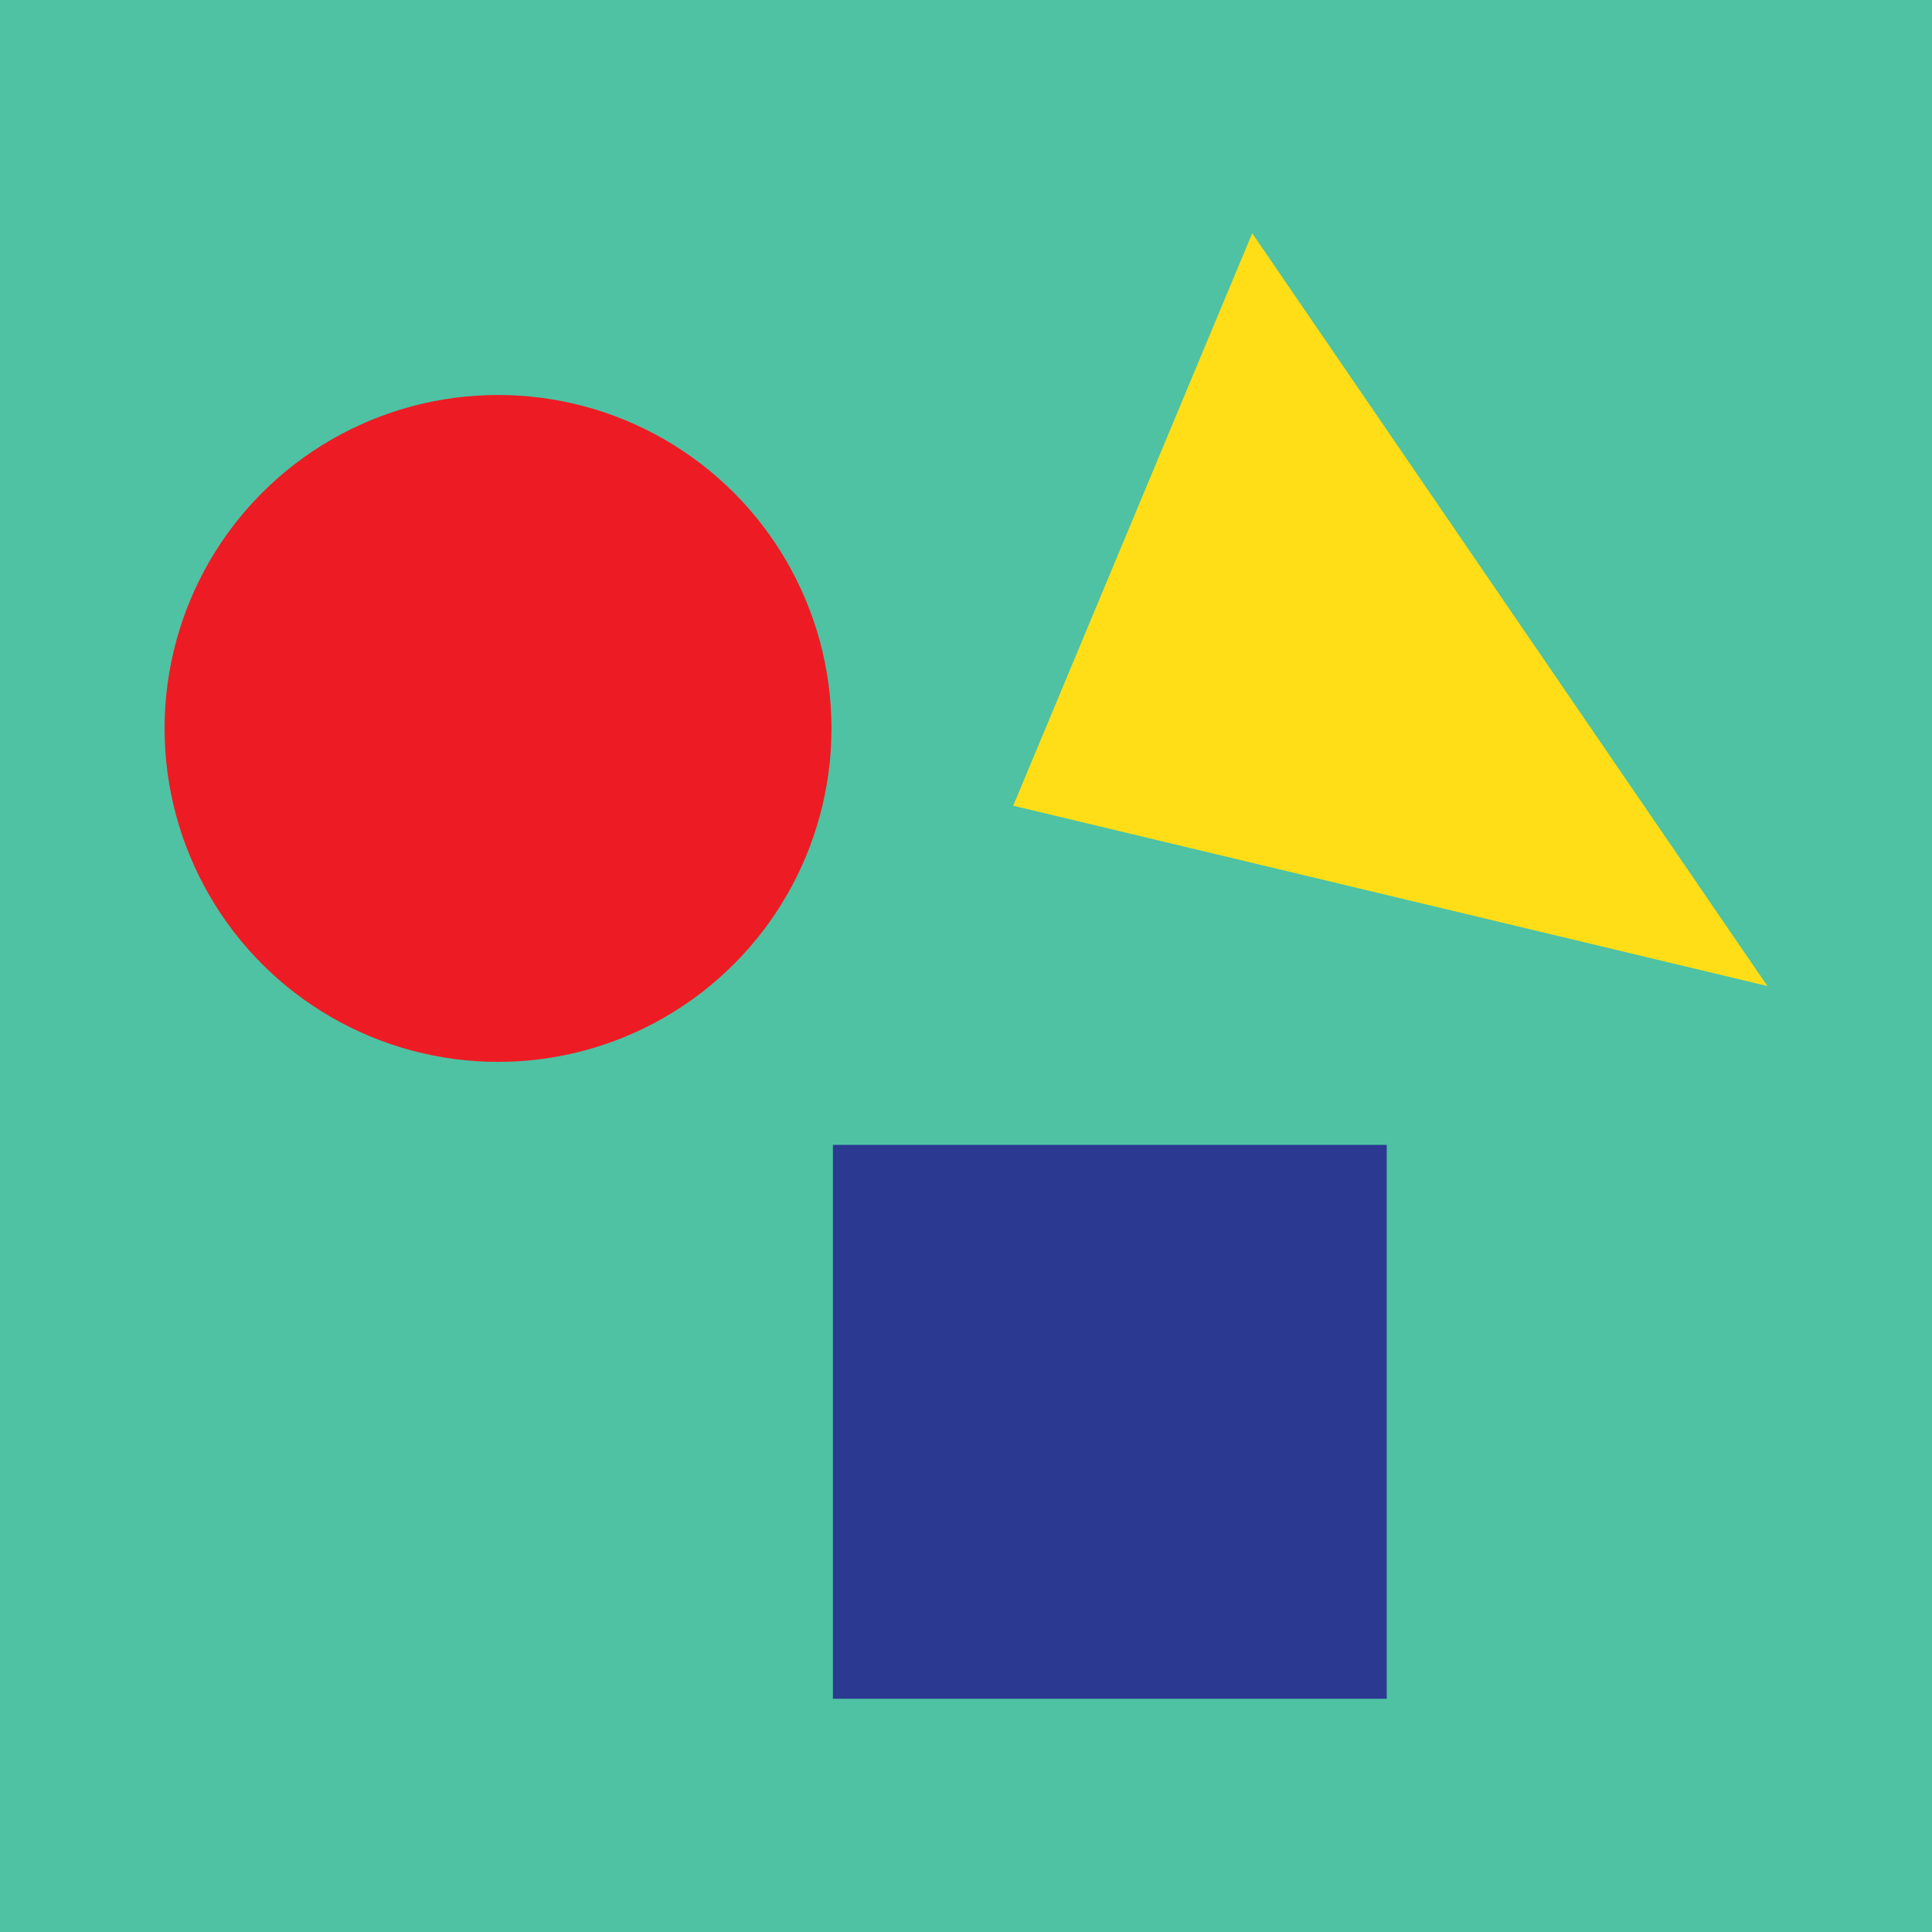
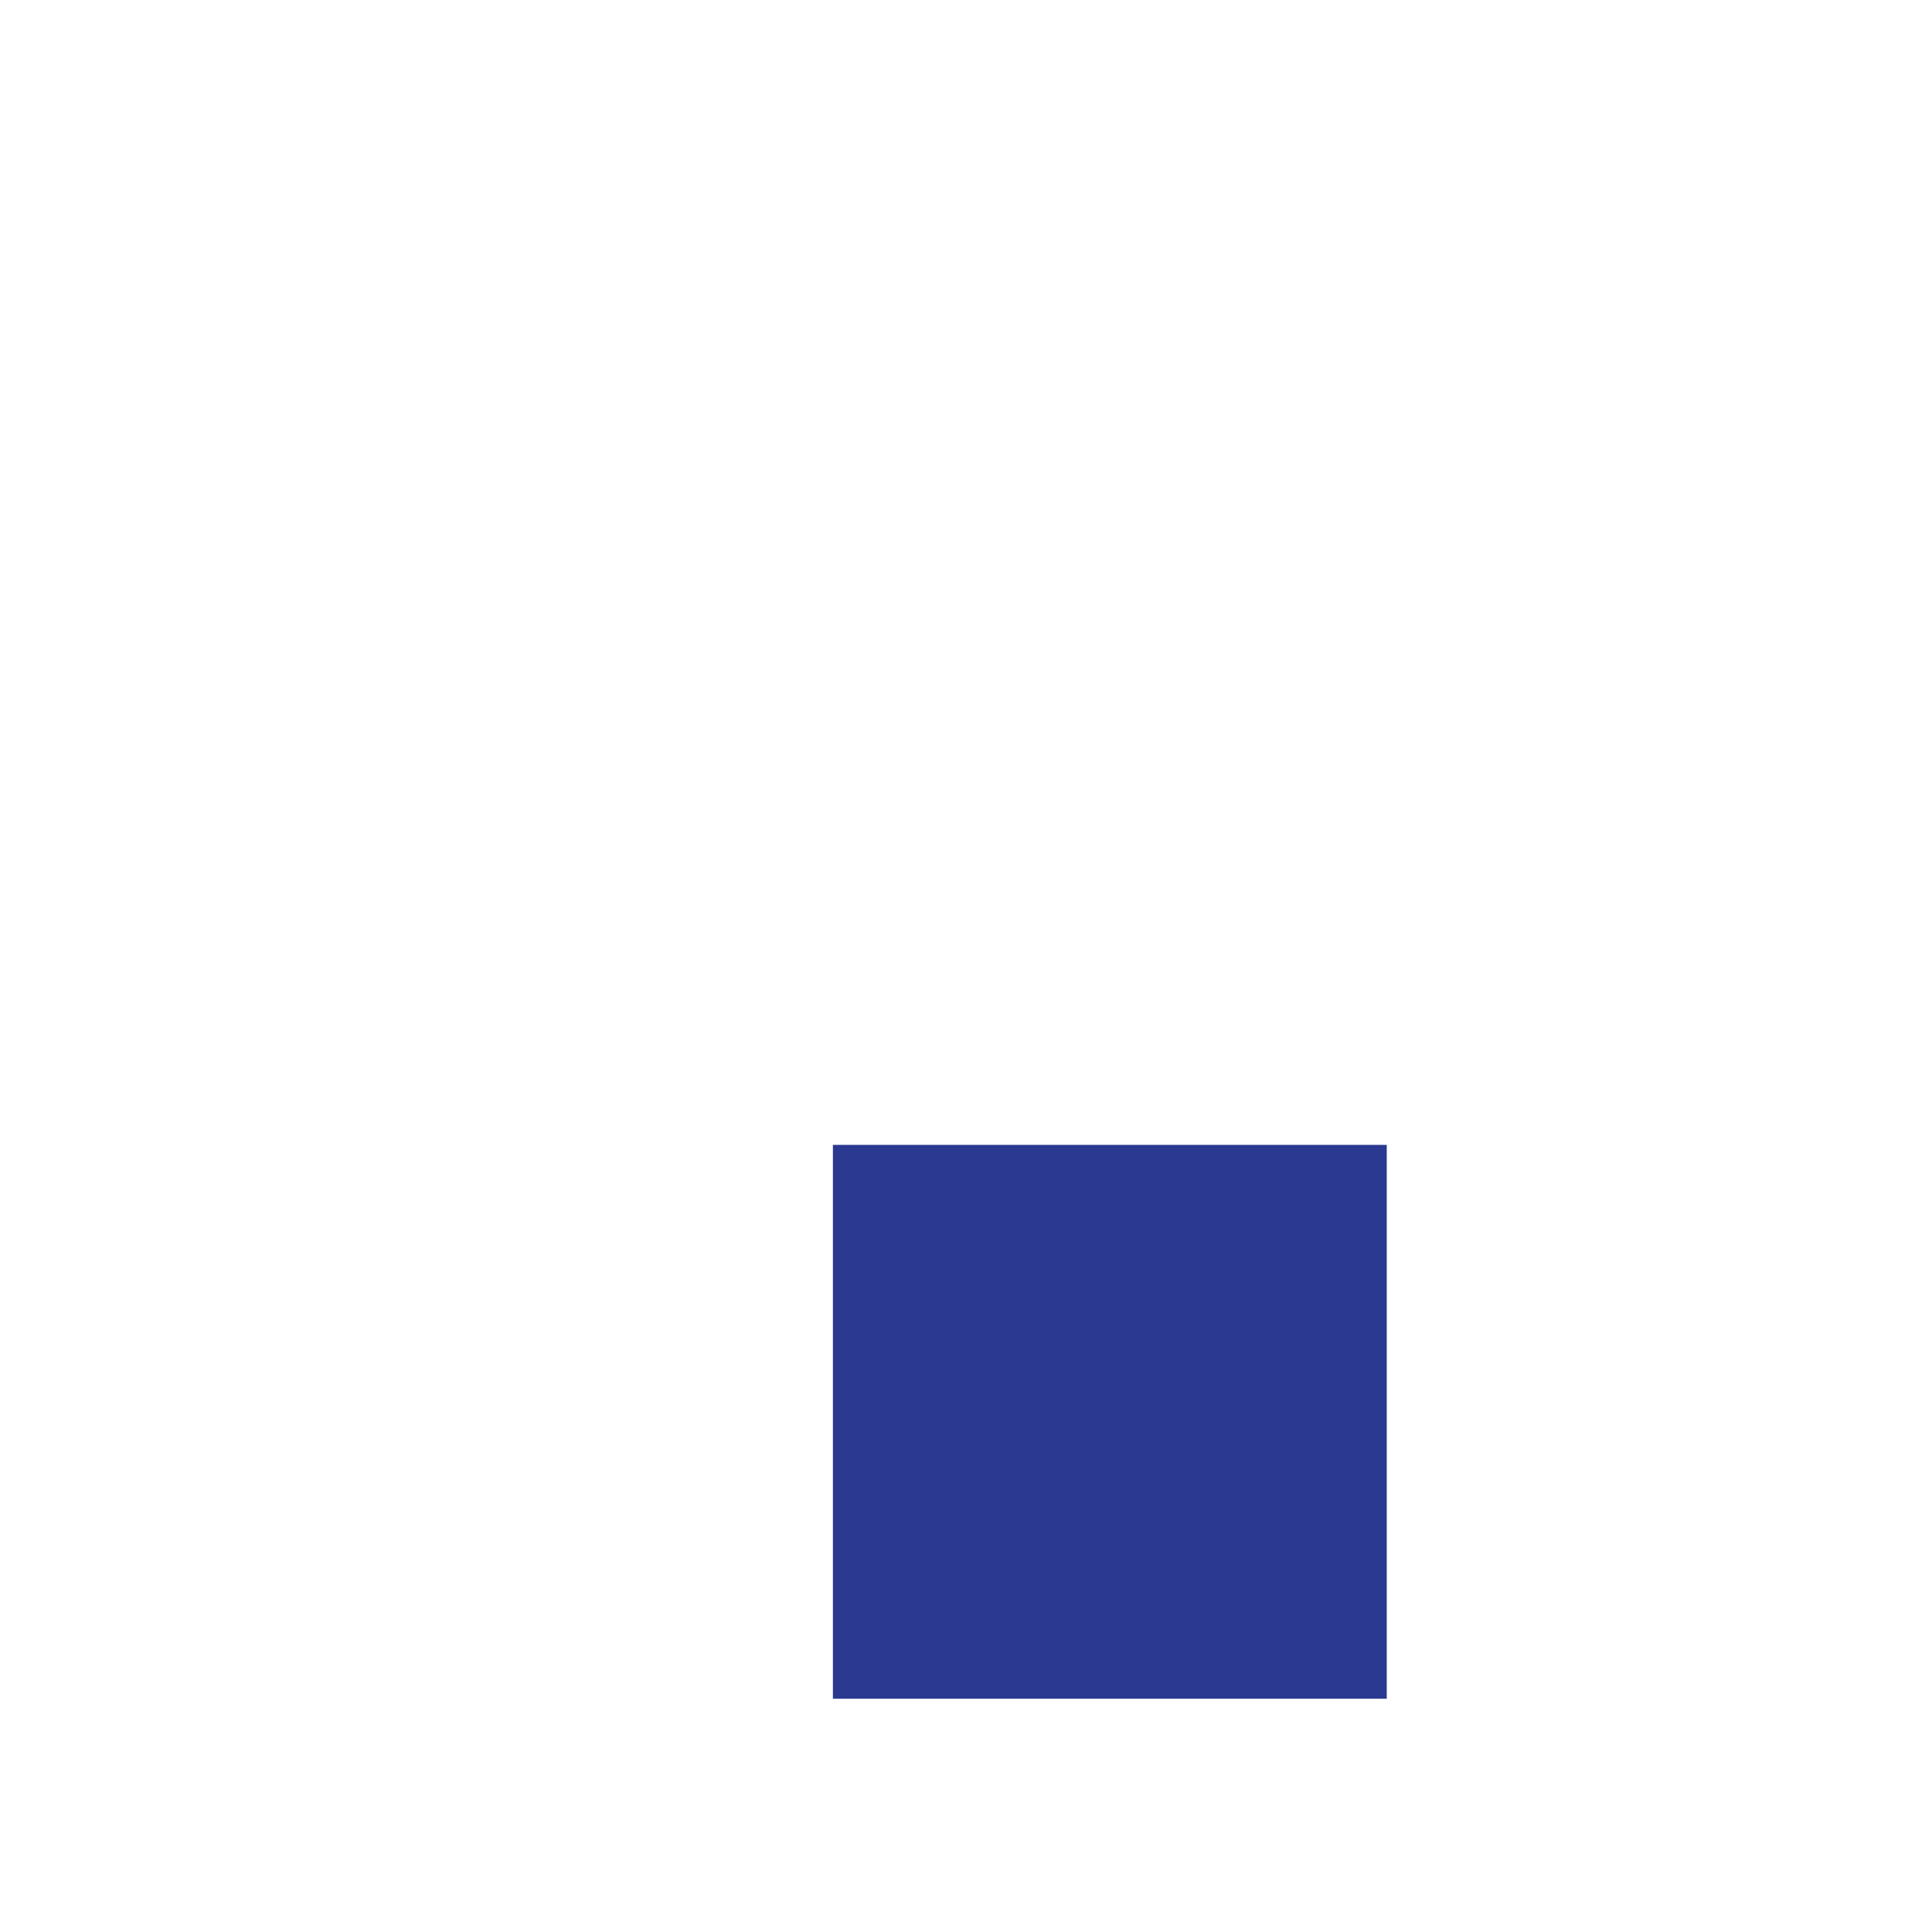
<svg xmlns="http://www.w3.org/2000/svg" version="1.1" id="Слой_1" x="0px" y="0px" width="135px" height="135px" viewBox="0 0 135 135" style="enable-background:new 0 0 135 135;" xml:space="preserve">
  <style type="text/css">
	.st0{fill:#4EC2A3;}
	.st1{fill:#ED1C24;}
	.st2{fill:#FFDE17;}
	.st3{fill:#2B3990;}
	.st4{fill:url(#SVGID_1_);}
	.st5{fill:#FDF8AD;}
	.st6{fill:url(#SVGID_2_);}
	.st7{fill:url(#SVGID_3_);}
	.st8{fill:url(#SVGID_4_);}
	.st9{fill:#E6E6E6;}
	.st10{fill:#F2F2F2;}
	.st11{fill:#FFFFFF;}
</style>
  <g>
-     <rect y="0" class="st0" width="135" height="135" />
    <g>
-       <circle class="st1" cx="34.8" cy="50.9" r="23.3" />
-       <polygon class="st2" points="87.5,16.3 70.8,56.3 123.5,68.9   " />
      <rect x="58.2" y="80" class="st3" width="38.7" height="38.7" />
    </g>
  </g>
</svg>